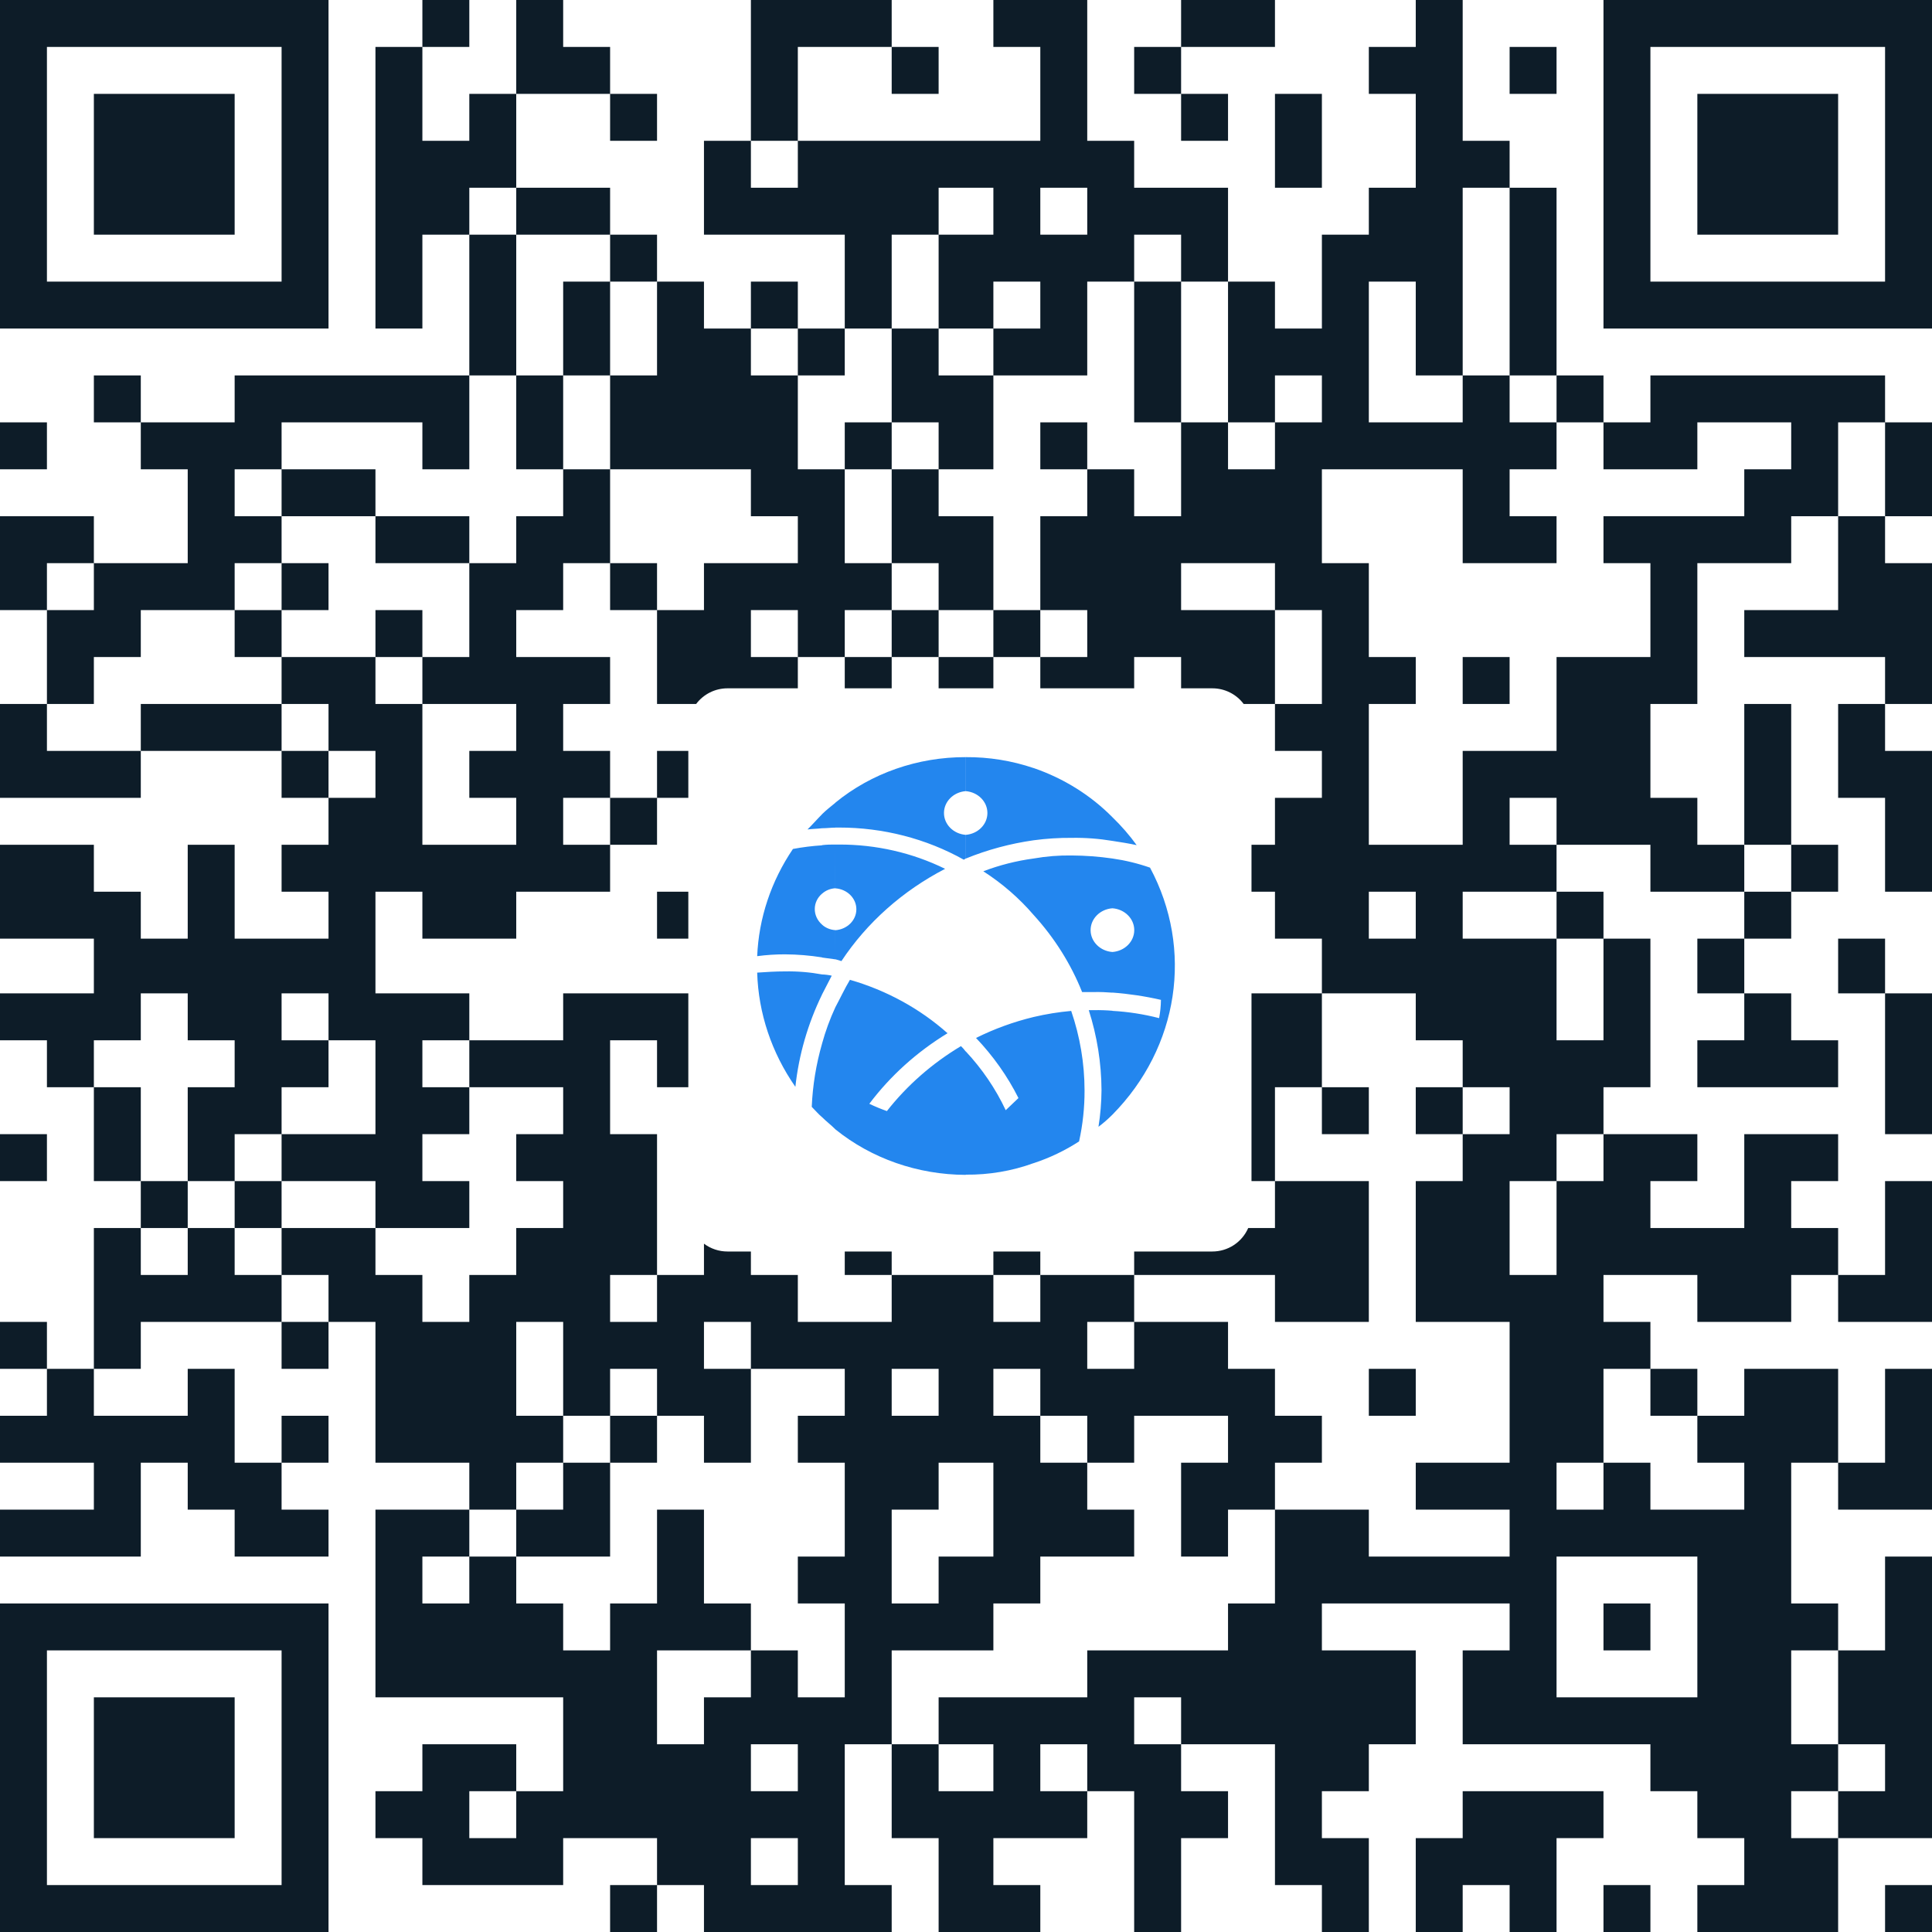
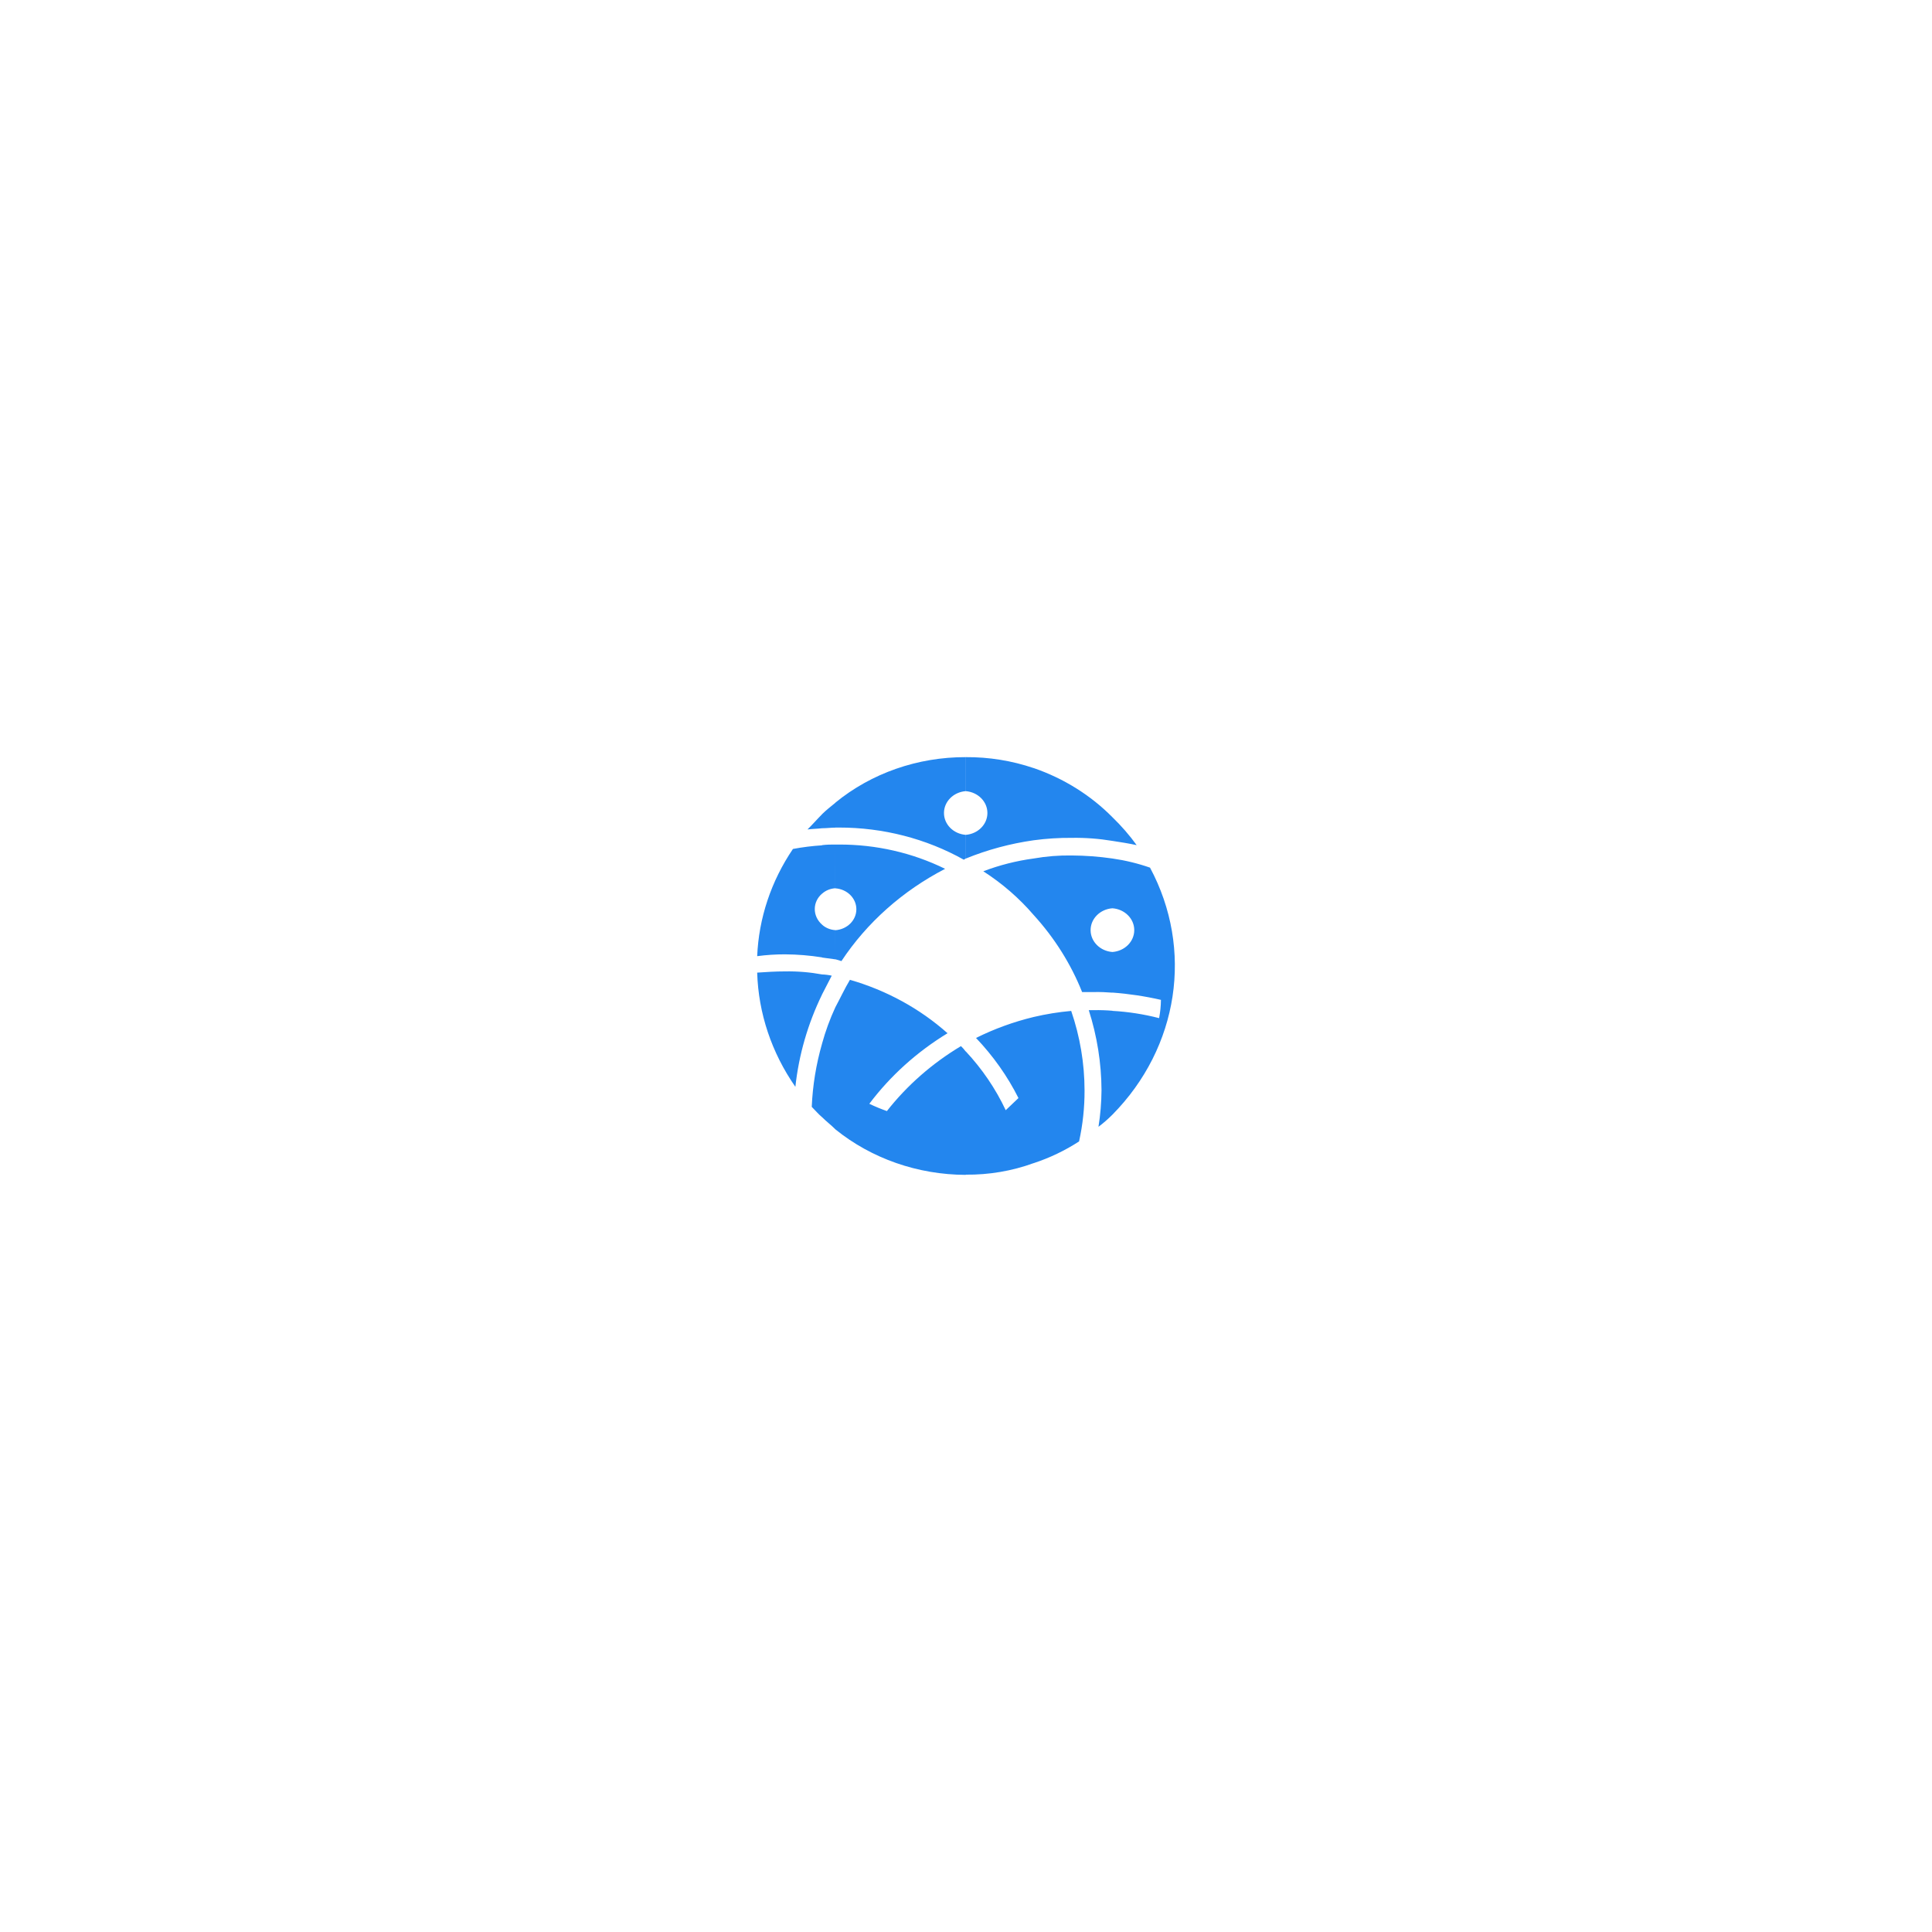
<svg xmlns="http://www.w3.org/2000/svg" width="370" height="370" viewBox="0 0 370 370" fill="none">
  <g clip-path="url(#clip0_2491_21304)">
-     <path fill-rule="evenodd" clip-rule="evenodd" d="M325.061 190.243H334.049V179.757H325.061V190.243ZM307.085 343.036H280.121V352.024H271.134V370H280.121V361.012H289.109V370H298.097V352.024H307.085V343.036ZM334.049 179.757H343.036V170.769H334.049V179.757ZM62.915 0H0V62.915H62.915V0ZM53.927 53.927H8.988V8.988H53.927V53.927ZM361.012 370H370V361.012H361.012V370ZM307.085 370H316.073V361.012H307.085V370ZM298.097 8.988H289.109V17.976H298.097V8.988ZM352.024 116.842H334.049V125.83H361.012V134.818H370V107.854H361.012V98.866H352.024V116.842ZM235.182 26.964V17.976H226.194V26.964H235.182ZM244.17 0H226.194V8.988H244.17V0ZM125.83 26.964V17.976H116.842V26.964H125.83ZM352.024 152.794H361.012V170.769H370V143.806H361.012V134.818H352.024V152.794ZM244.17 35.951H253.158V17.976H244.17V35.951ZM325.061 199.231V208.219H352.024V199.231H343.036V190.243H334.049V199.231H325.061ZM44.939 17.976H17.976V44.939H44.939V17.976ZM352.024 170.769V161.781H343.036V170.769H352.024ZM343.036 134.818H334.049V161.781H343.036V134.818ZM361.012 217.206H370V190.243H361.012V217.206ZM89.879 0H80.891V8.988H89.879V0ZM352.024 179.757V190.243H361.012V179.757H352.024ZM116.842 8.988H107.854V0H98.866V17.976H116.842V8.988ZM370 253.158V226.194H361.012V244.17H352.024V253.158H370ZM307.085 80.891V71.903H298.097V80.891H307.085ZM17.976 352.024H44.939V325.061H17.976V352.024ZM152.794 53.927H143.806V62.915H152.794V53.927ZM179.757 17.976V8.988H170.769V17.976H179.757ZM152.794 8.988H170.769V0H143.806V26.964H152.794V8.988ZM280.121 134.818H289.109V125.83H280.121V134.818ZM17.976 71.903V80.891H26.964V71.903H17.976ZM0 253.158V262.146H8.988V253.158H0ZM116.842 370H125.83V361.012H116.842V370ZM370 289.109V262.146H361.012V280.121H352.024V289.109H370ZM0 370H62.915V307.085H0V370ZM8.988 316.073H53.927V361.012H8.988V316.073ZM53.927 262.146H62.915V253.158H53.927V262.146ZM8.988 80.891H0V89.879H8.988V80.891ZM62.915 271.134H53.927V280.121H62.915V271.134ZM8.988 217.206H0V226.194H8.988V217.206ZM298.097 71.903V35.951H289.109V71.903H298.097ZM8.988 271.134H0V280.121H17.976V289.109H0V298.097H26.964V280.121H35.951V289.109H44.939V298.097H62.915V289.109H53.927V280.121H44.939V262.146H35.951V271.134H17.976V262.146H8.988V271.134ZM226.194 8.988H217.206V17.976H226.194V8.988ZM8.988 134.818H0V152.794H26.964V143.806H8.988V134.818ZM17.976 125.83H26.964V116.842H44.939V107.854H53.927V98.866H44.939V89.879H53.927V80.891H80.891V89.879H89.879V71.903H44.939V80.891H26.964V89.879H35.951V107.854H17.976V116.842H8.988V134.818H17.976V125.83ZM26.964 134.818V143.806H53.927V134.818H26.964ZM53.927 143.806V152.794H62.915V143.806H53.927ZM17.976 107.854V98.866H0V116.842H8.988V107.854H17.976ZM26.964 199.231V190.243H35.951V199.231H44.939V208.219H35.951V226.194H44.939V217.206H53.927V208.219H62.915V199.231H53.927V190.243H62.915V199.231H71.903V217.206H53.927V226.194H71.903V235.182H89.879V226.194H80.891V217.206H89.879V208.219H80.891V199.231H89.879V190.243H71.903V170.769H80.891V179.757H98.866V170.769H116.842V161.781H107.854V152.794H116.842V143.806H107.854V134.818H116.842V125.83H98.866V116.842H107.854V107.854H116.842V89.879H107.854V98.866H98.866V107.854H89.879V125.83H80.891V134.818H98.866V143.806H89.879V152.794H98.866V161.781H80.891V134.818H71.903V125.83H53.927V134.818H62.915V143.806H71.903V152.794H62.915V161.781H53.927V170.769H62.915V179.757H44.939V161.781H35.951V179.757H26.964V170.769H17.976V161.781H0V179.757H17.976V190.243H0V199.231H8.988V208.219H17.976V199.231H26.964ZM161.781 71.903V62.915H152.794V71.903H161.781ZM116.842 71.903V89.879H143.806V98.866H152.794V107.854H134.818V116.842H125.83V134.818H133.32C134.018 133.888 134.922 133.133 135.962 132.613C137.002 132.093 138.149 131.822 139.312 131.822H152.794V125.83H143.806V116.842H152.794V125.83H161.781V116.842H170.769V107.854H161.781V89.879H152.794V71.903H143.806V62.915H134.818V53.927H125.83V71.903H116.842ZM125.83 53.927V44.939H116.842V53.927H125.83ZM17.976 208.219V226.194H26.964V208.219H17.976ZM116.842 44.939V35.951H98.866V44.939H116.842ZM98.866 44.939H89.879V71.903H98.866V44.939ZM98.866 35.951V17.976H89.879V26.964H80.891V8.988H71.903V62.915H80.891V44.939H89.879V35.951H98.866ZM352.024 17.976H325.061V44.939H352.024V17.976ZM307.085 179.757V170.769H298.097V179.757H307.085ZM361.012 80.891V71.903H316.073V80.891H307.085V89.879H325.061V80.891H343.036V89.879H334.049V98.866H307.085V107.854H316.073V125.83H298.097V143.806H280.121V161.781H262.146V134.818H271.134V125.83H262.146V107.854H253.158V89.879H280.121V107.854H298.097V98.866H289.109V89.879H298.097V80.891H289.109V71.903H280.121V80.891H262.146V53.927H271.134V71.903H280.121V35.951H289.109V26.964H280.121V0H271.134V8.988H262.146V17.976H271.134V35.951H262.146V44.939H253.158V62.915H244.17V53.927H235.182V80.891H244.17V71.903H253.158V80.891H244.17V89.879H235.182V80.891H226.194V98.866H217.206V89.879H208.219V98.866H199.231V116.842H208.219V125.83H199.231V131.822H217.206V125.83H226.194V131.822H232.186C233.349 131.822 234.496 132.093 235.536 132.613C236.576 133.133 237.48 133.888 238.178 134.818H244.17V116.842H226.194V107.854H244.17V116.842H253.158V134.818H244.17V143.806H253.158V152.794H244.17V161.781H239.676V170.769H244.17V179.757H253.158V190.243H271.134V199.231H280.121V208.219H289.109V217.206H280.121V226.194H271.134V253.158H289.109V280.121H271.134V289.109H289.109V298.097H262.146V289.109H244.17V307.085H235.182V316.073H208.219V325.061H179.757V334.049H190.243V343.036H179.757V334.049H170.769V352.024H179.757V370H199.231V361.012H190.243V352.024H208.219V343.036H199.231V334.049H208.219V343.036H217.206V370H226.194V352.024H235.182V343.036H226.194V334.049H217.206V325.061H226.194V334.049H244.17V361.012H253.158V370H262.146V352.024H253.158V343.036H262.146V334.049H271.134V316.073H253.158V307.085H289.109V316.073H280.121V334.049H316.073V343.036H325.061V352.024H334.049V361.012H325.061V370H352.024V352.024H343.036V343.036H352.024V334.049H343.036V316.073H352.024V307.085H343.036V280.121H352.024V262.146H334.049V271.134H325.061V280.121H334.049V289.109H316.073V280.121H307.085V289.109H298.097V280.121H307.085V262.146H316.073V253.158H307.085V244.17H325.061V253.158H343.036V244.17H352.024V235.182H343.036V226.194H352.024V217.206H334.049V235.182H316.073V226.194H325.061V217.206H307.085V226.194H298.097V244.17H289.109V226.194H298.097V217.206H307.085V208.219H316.073V179.757H307.085V199.231H298.097V179.757H280.121V170.769H298.097V161.781H289.109V152.794H298.097V161.781H316.073V170.769H334.049V161.781H325.061V152.794H316.073V134.818H325.061V107.854H343.036V98.866H352.024V80.891H361.012ZM271.134 179.757H262.146V170.769H271.134V179.757ZM298.097 298.097H325.061V325.061H298.097V298.097ZM35.951 226.194H26.964V235.182H35.951V226.194ZM361.012 98.866H370V80.891H361.012V98.866ZM307.085 0V62.915H370V0H307.085ZM361.012 53.927H316.073V8.988H361.012V53.927ZM170.769 44.939H179.757V35.951H190.243V44.939H179.757V62.915H190.243V53.927H199.231V62.915H190.243V71.903H208.219V53.927H217.206V44.939H226.194V53.927H235.182V35.951H217.206V26.964H208.219V0H190.243V8.988H199.231V26.964H152.794V35.951H143.806V26.964H134.818V44.939H161.781V62.915H170.769V44.939ZM199.231 35.951H208.219V44.939H199.231V35.951ZM307.085 316.073H316.073V307.085H307.085V316.073ZM125.83 280.121V271.134H116.842V280.121H125.83ZM116.842 298.097V280.121H107.854V289.109H98.866V298.097H116.842ZM44.939 244.17V235.182H35.951V244.17H26.964V235.182H17.976V262.146H26.964V253.158H53.927V244.17H44.939ZM361.012 334.049V343.036H352.024V352.024H370V298.097H361.012V316.073H352.024V334.049H361.012ZM190.243 316.073V307.085H199.231V298.097H217.206V289.109H208.219V280.121H199.231V271.134H190.243V262.146H199.231V271.134H208.219V280.121H217.206V271.134H235.182V280.121H226.194V298.097H235.182V289.109H244.17V280.121H253.158V271.134H244.17V262.146H235.182V253.158H217.206V262.146H208.219V253.158H217.206V244.17H199.231V253.158H190.243V244.17H170.769V253.158H152.794V244.17H143.806V239.676H139.312C137.691 239.676 136.114 239.15 134.818 238.178V244.17H125.83V253.158H116.842V244.17H125.83V217.206H116.842V199.231H125.83V208.219H131.822V190.243H107.854V199.231H89.879V208.219H107.854V217.206H98.866V226.194H107.854V235.182H98.866V244.17H89.879V253.158H80.891V244.17H71.903V235.182H53.927V244.17H62.915V253.158H71.903V280.121H89.879V289.109H98.866V280.121H107.854V271.134H98.866V253.158H107.854V271.134H116.842V262.146H125.83V271.134H134.818V280.121H143.806V262.146H134.818V253.158H143.806V262.146H161.781V271.134H152.794V280.121H161.781V298.097H152.794V307.085H161.781V325.061H152.794V316.073H143.806V325.061H134.818V334.049H125.83V316.073H143.806V307.085H134.818V289.109H125.83V307.085H116.842V316.073H107.854V307.085H98.866V298.097H89.879V307.085H80.891V298.097H89.879V289.109H71.903V325.061H107.854V343.036H98.866V352.024H89.879V343.036H98.866V334.049H80.891V343.036H71.903V352.024H80.891V361.012H107.854V352.024H125.83V361.012H134.818V370H170.769V361.012H161.781V334.049H170.769V316.073H190.243ZM170.769 262.146H179.757V271.134H170.769V262.146ZM170.769 289.109H179.757V280.121H190.243V298.097H179.757V307.085H170.769V289.109ZM152.794 361.012H143.806V352.024H152.794V361.012ZM152.794 343.036H143.806V334.049H152.794V343.036ZM44.939 226.194V235.182H53.927V226.194H44.939ZM325.061 271.134V262.146H316.073V271.134H325.061ZM116.842 53.927H107.854V71.903H116.842V53.927ZM179.757 89.879H190.243V71.903H179.757V62.915H170.769V80.891H179.757V89.879ZM179.757 131.822H190.243V125.83H179.757V131.822ZM170.769 80.891H161.781V89.879H170.769V80.891ZM179.757 125.83V116.842H170.769V125.83H179.757ZM179.757 116.842H190.243V98.866H179.757V89.879H170.769V107.854H179.757V116.842ZM98.866 71.903V89.879H107.854V71.903H98.866ZM62.915 116.842V107.854H53.927V116.842H62.915ZM44.939 116.842V125.83H53.927V116.842H44.939ZM170.769 131.822V125.83H161.781V131.822H170.769ZM71.903 89.879H53.927V98.866H71.903V89.879ZM71.903 98.866V107.854H89.879V98.866H71.903ZM71.903 116.842V125.83H80.891V116.842H71.903ZM271.134 217.206H280.121V208.219H271.134V217.206ZM125.83 179.757H131.822V170.769H125.83V179.757ZM239.676 226.194H244.17V208.219H253.158V190.243H239.676V226.194ZM217.206 53.927V80.891H226.194V53.927H217.206ZM262.146 271.134H271.134V262.146H262.146V271.134ZM199.231 80.891V89.879H208.219V80.891H199.231ZM190.243 125.83H199.231V116.842H190.243V125.83ZM125.83 152.794H116.842V161.781H125.83V152.794ZM244.17 253.158H262.146V226.194H244.17V235.182H239.047C238.464 236.517 237.505 237.653 236.286 238.452C235.068 239.25 233.643 239.675 232.186 239.676H217.206V244.17H244.17V253.158ZM125.83 116.842V107.854H116.842V116.842H125.83ZM131.822 143.806H125.83V152.794H131.822V143.806ZM161.781 239.676V244.17H170.769V239.676H161.781ZM190.243 239.676V244.17H199.231V239.676H190.243ZM262.146 217.206V208.219H253.158V217.206H262.146Z" fill="#0D1C28" />
    <path fill-rule="evenodd" clip-rule="evenodd" d="M213.042 213.47V193.594C216.067 193.764 219.064 194.23 221.983 194.985C222.204 193.829 222.321 192.659 222.333 191.485C219.282 190.786 216.175 190.32 213.042 190.09V182.317C215.403 182.144 217.223 180.321 217.223 178.131C217.223 175.94 215.403 174.118 213.042 173.945V164.413C215.501 164.765 217.915 165.351 220.243 166.163C228.619 181.798 225.759 200.582 213.042 213.47ZM213.042 161.041V156.509C214.754 158.163 216.308 159.952 217.685 161.855C216.177 161.522 214.569 161.277 213.042 161.041ZM213.042 156.509V161.041C210.476 160.613 207.871 160.418 205.264 160.459C202.817 160.44 200.372 160.595 197.95 160.923V147.087C203.718 149.072 208.892 152.305 213.042 156.509ZM213.042 164.413V173.945C210.682 174.118 208.862 175.94 208.862 178.131C208.862 180.321 210.682 182.144 213.042 182.317V190.107C211.884 190.01 210.721 189.97 209.558 189.989H207.236C205.089 184.607 201.947 179.612 197.95 175.226V164.413C200.36 163.99 202.811 163.795 205.264 163.832C207.869 163.848 210.469 164.042 213.042 164.413ZM213.042 193.594V213.47C212.212 214.303 211.319 215.08 210.371 215.797C210.739 213.479 210.934 211.141 210.952 208.798C210.929 203.602 210.108 198.436 208.513 193.454H209.558C210.721 193.434 211.884 193.474 213.042 193.572V193.594ZM197.95 222.769V194.766C200.313 194.209 202.719 193.82 205.146 193.602C206.836 198.527 207.699 203.662 207.704 208.829C207.714 212.109 207.363 215.382 206.654 218.596C203.969 220.341 201.041 221.742 197.95 222.76V222.769ZM197.95 147.096V160.923C193.469 161.559 189.098 162.739 184.948 164.427V159.882C187.296 159.696 189.1 157.878 189.1 155.698C189.1 153.518 187.296 151.7 184.948 151.514V145.001C189.382 144.97 193.787 145.683 197.95 147.096ZM197.95 164.413C194.642 164.859 191.406 165.683 188.314 166.859C191.95 169.201 195.196 172.017 197.95 175.226V164.413ZM197.95 194.757V222.752C193.811 224.26 189.396 225.01 184.948 224.961V201.34C188.101 204.72 190.684 208.522 192.607 212.617L195.047 210.29C192.948 206.113 190.211 202.237 186.919 198.781C190.41 197.041 194.113 195.693 197.95 194.766V194.757ZM159.983 161.741H160.669C167.757 161.715 174.741 163.313 181 166.391C172.853 170.61 166.015 176.695 161.142 184.062C160.792 183.948 160.447 183.83 159.979 183.712V178.144C162.248 177.989 164.003 176.24 164.003 174.135C164.003 172.03 162.248 170.281 159.979 170.126L159.983 161.741ZM184.948 145.001C175.752 144.976 166.868 148.079 159.983 153.719V158.486H160.669C169.1 158.473 177.373 160.604 184.584 164.645C184.702 164.532 184.815 164.532 184.934 164.413V159.882C182.585 159.696 180.782 157.878 180.782 155.698C180.782 153.518 182.585 151.7 184.934 151.514V145.001L184.948 145.001ZM184.948 201.38V225C175.763 224.971 166.898 221.875 159.983 216.282V192.894C160.929 191.144 161.728 189.394 162.773 187.645C169.778 189.665 176.177 193.168 181.463 197.876C175.587 201.458 170.504 206.044 166.485 211.388C167.577 211.912 168.701 212.378 169.851 212.783C173.71 207.863 178.519 203.646 184.035 200.343C184.373 200.662 184.679 201.009 184.948 201.38ZM157.43 161.855C158.277 161.757 159.13 161.722 159.983 161.741V170.109C159.024 170.163 158.119 170.534 157.43 171.154V161.855ZM159.983 183.725C159.175 183.607 158.362 183.494 157.43 183.38V177.085C158.119 177.705 159.024 178.076 159.983 178.131L159.979 183.712L159.983 183.725ZM159.983 153.732V158.5C159.175 158.5 158.243 158.618 157.43 158.618V155.928C158.243 155.114 159.175 154.419 159.983 153.741V153.732ZM159.983 192.907V216.274C159.175 215.46 158.243 214.764 157.43 213.946V199.87C158.085 197.487 158.938 195.155 159.983 192.894V192.907ZM157.43 190.466V186.617C158.057 186.637 158.679 186.716 159.288 186.853C158.707 188.012 158.012 189.294 157.43 190.453V190.466ZM145.009 183.144C145.31 175.855 147.671 168.767 151.856 162.585C153.695 162.24 155.557 162.007 157.43 161.89V171.145C156.553 171.894 156.05 172.946 156.04 174.05C156.024 175.193 156.528 176.29 157.43 177.072V183.349C155.087 182.976 152.715 182.782 150.338 182.767C148.552 182.764 146.768 182.881 145 183.117L145.009 183.144ZM157.43 155.941V158.618C156.485 158.731 155.572 158.731 154.645 158.85C155.591 157.922 156.503 156.872 157.43 155.941ZM157.43 186.63V190.466C154.707 196.062 152.982 202.03 152.324 208.138C147.77 201.603 145.24 194.039 145.009 186.267C146.749 186.149 148.489 186.035 150.347 186.035C152.727 185.992 155.105 186.187 157.44 186.617L157.43 186.63ZM157.43 199.884C156.294 203.834 155.633 207.889 155.459 211.974C156.154 212.674 156.735 213.369 157.43 213.951V199.87V199.884Z" fill="#2386EE" />
  </g>
  <defs>
    <clipPath id="clip0_2491_21304">
      <rect width="370" height="370" fill="white" />
    </clipPath>
  </defs>
</svg>